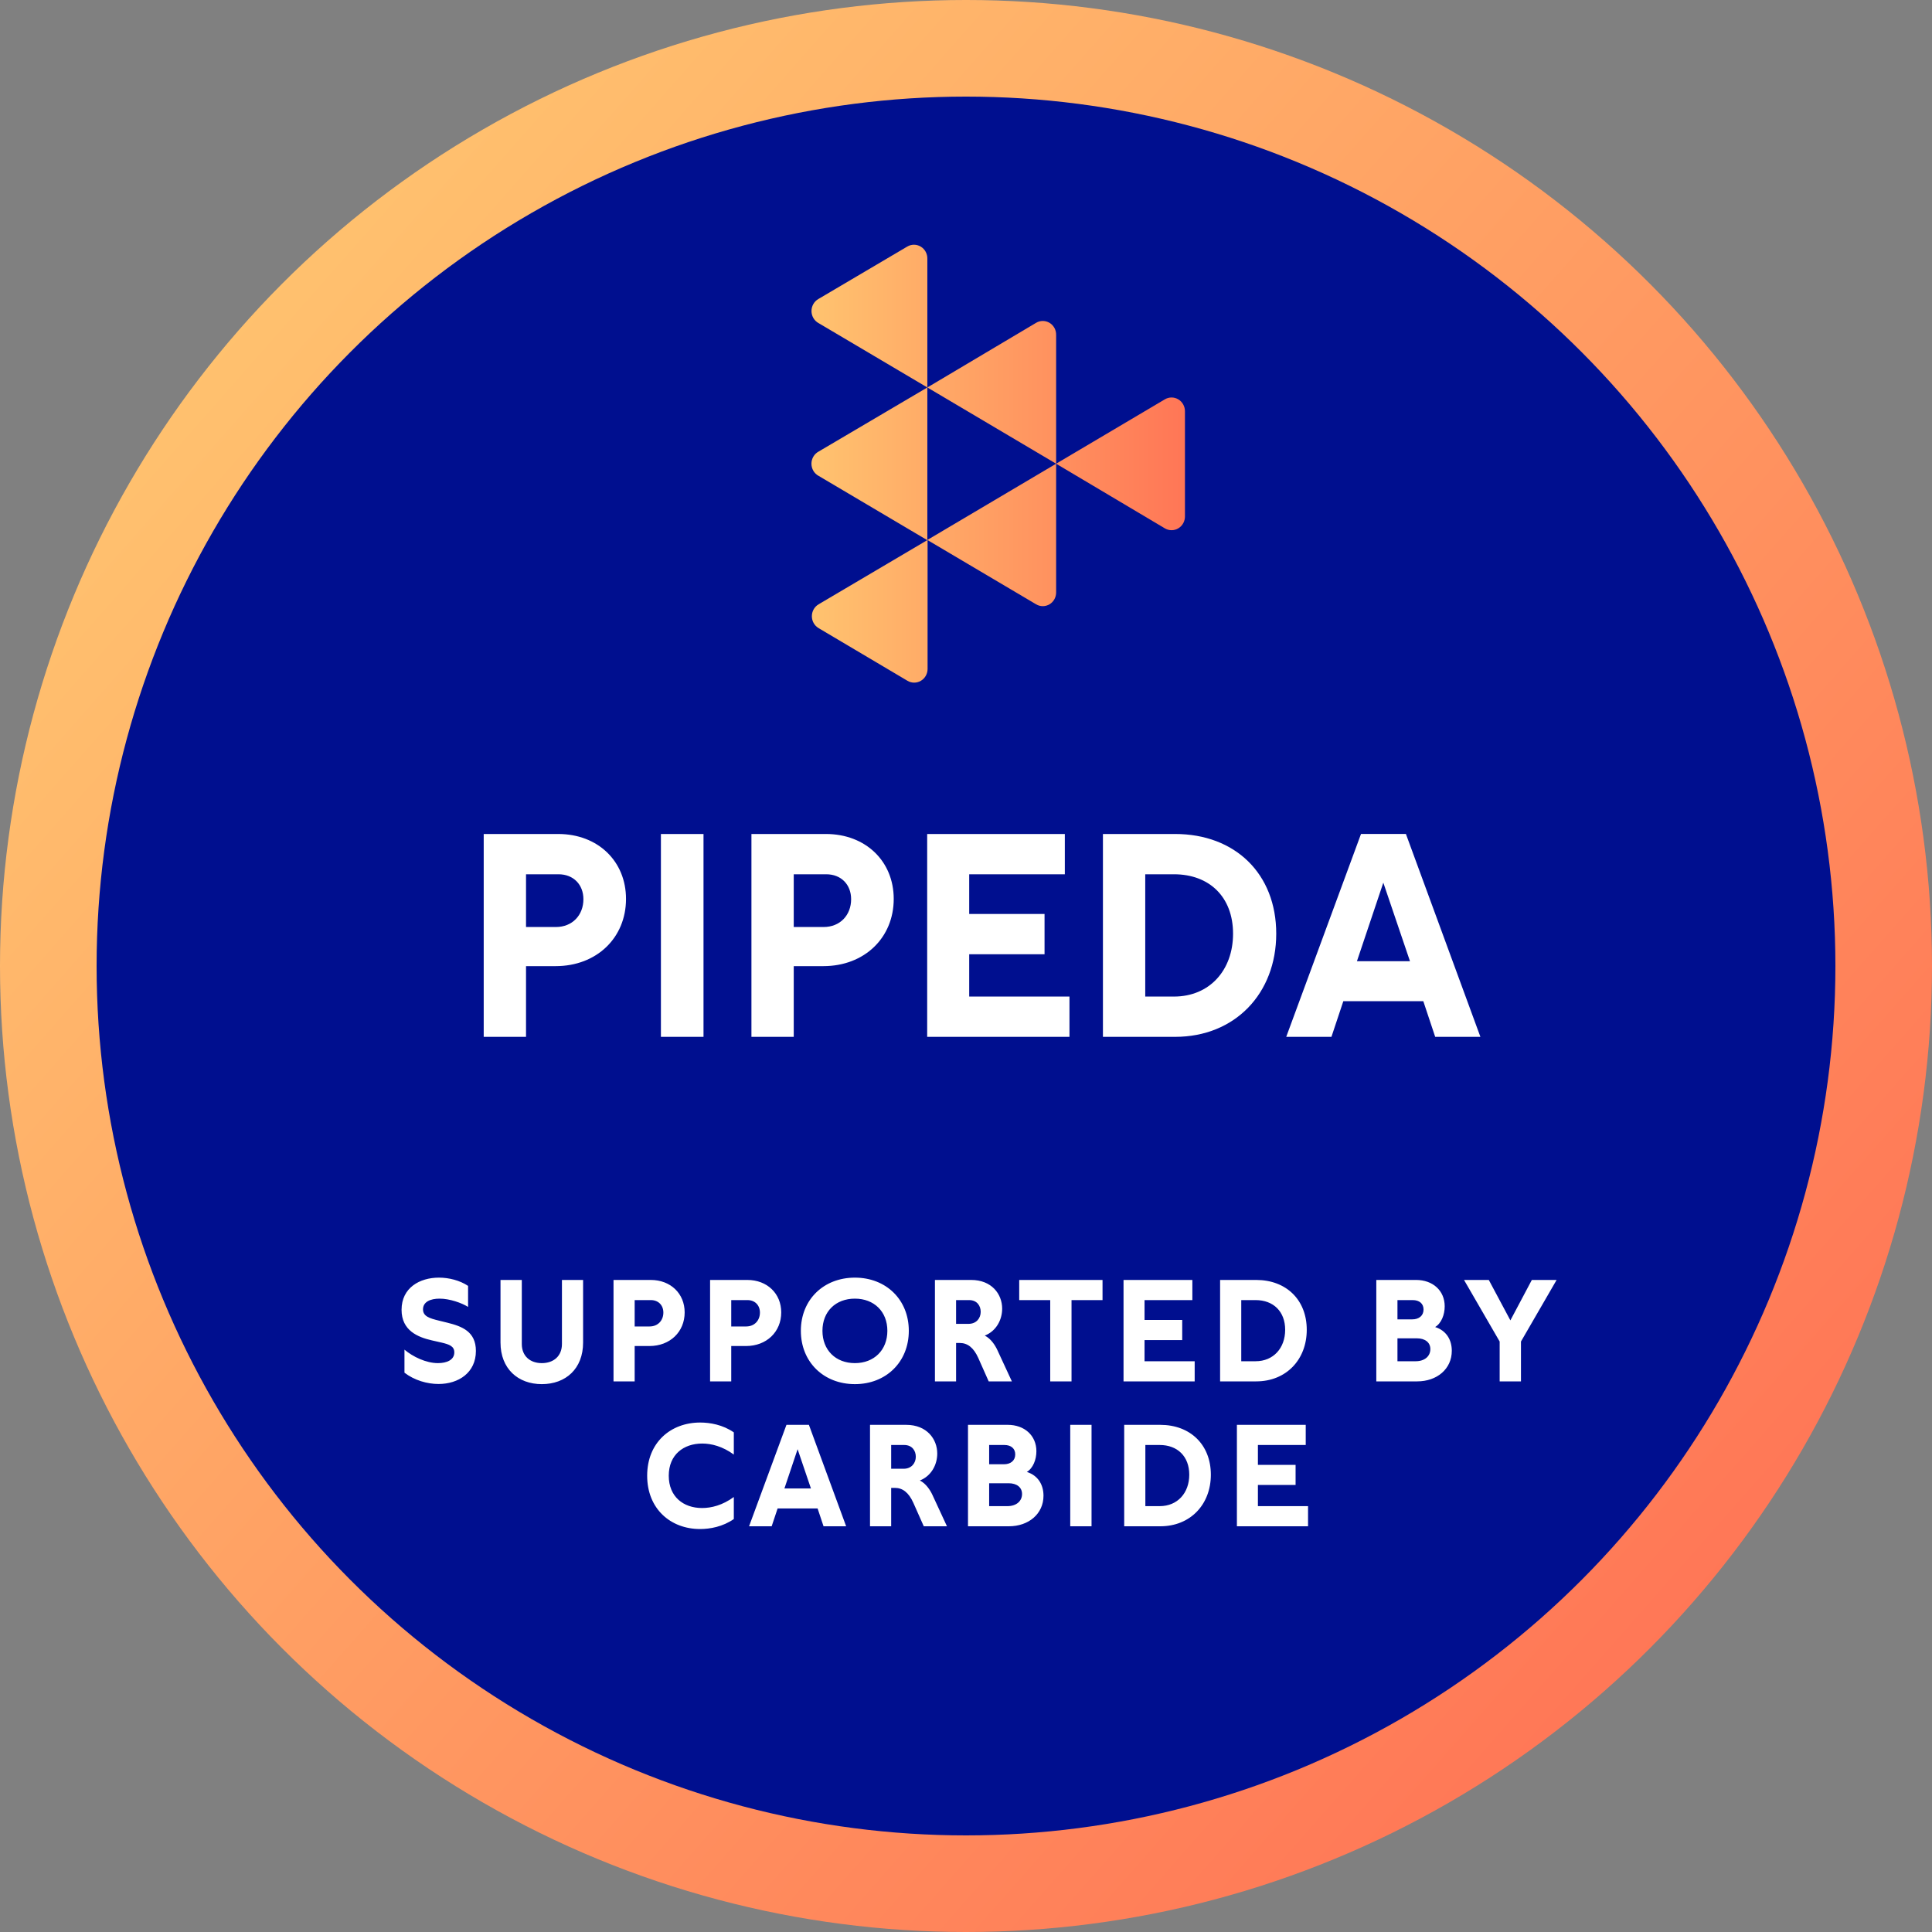
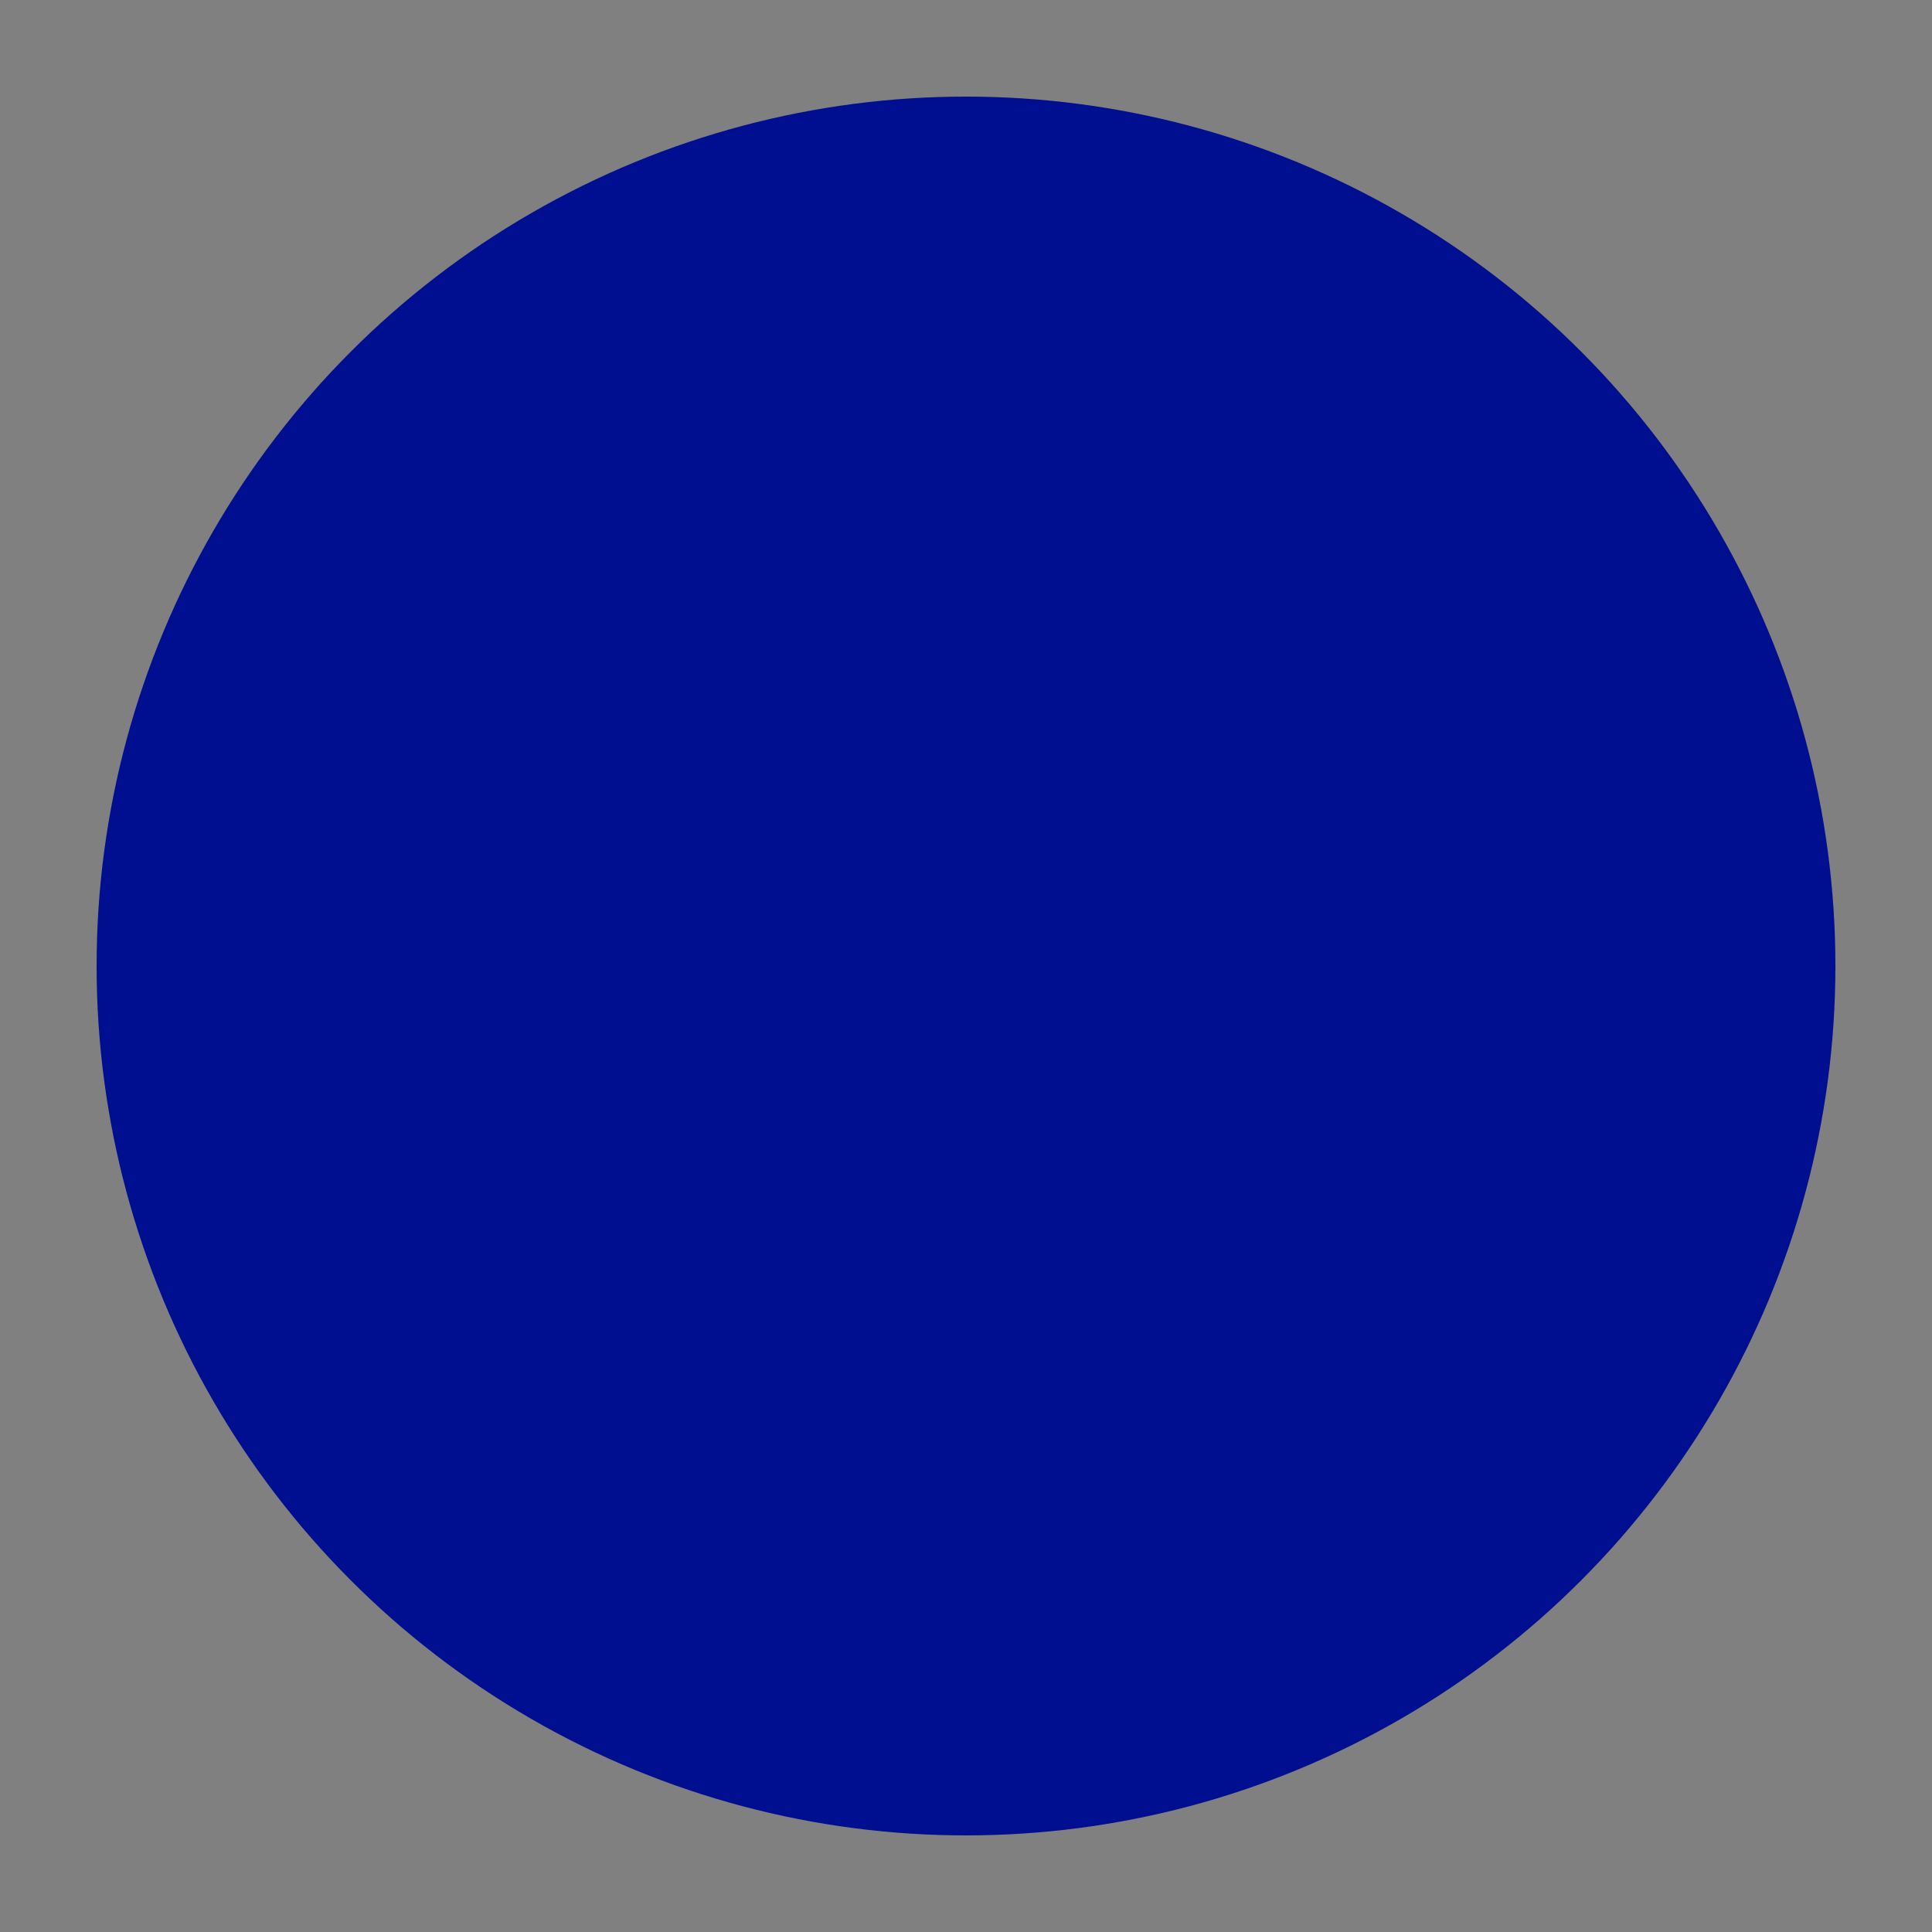
<svg xmlns="http://www.w3.org/2000/svg" xmlns:xlink="http://www.w3.org/1999/xlink" fill="none" height="200" viewBox="0 0 200 200" width="200">
  <rect x="0" y="0" width="200" height="200" fill="#808080" stroke="none" />
  <linearGradient id="a">
    <stop offset="0" stop-color="#ffc36f" />
    <stop offset="1" stop-color="#ff7656" />
  </linearGradient>
  <linearGradient id="b" gradientUnits="userSpaceOnUse" x1="25.333" x2="182.667" xlink:href="#a" y1="24" y2="162.667" />
  <linearGradient id="c" gradientUnits="userSpaceOnUse" x1="84.048" x2="122.666" xlink:href="#a" y1="48.003" y2="48.003" />
-   <circle cx="100" cy="100" fill="url(#b)" r="100" />
  <circle cx="100" cy="100" fill="#000f8f" r="90" />
-   <path d="m57.784 86.334h-7.71v21h4.38v-7.32h3.06c4.26 0 7.29-2.939 7.29-6.96 0-3.9-2.91-6.72-7.02-6.72zm-3.33 9.63v-5.46h3.36c1.56 0 2.58 1.08 2.58 2.58 0 1.65-1.14 2.88-2.85 2.88zm18.373-9.63h-4.41v21h4.41zm12.671 0h-7.71v21h4.38v-7.32h3.06c4.26 0 7.29-2.939 7.29-6.96 0-3.9-2.91-6.72-7.02-6.72zm-3.33 9.63v-5.46h3.36c1.56 0 2.58 1.08 2.58 2.58 0 1.65-1.14 2.88-2.85 2.88zm28.543 11.37v-4.17h-10.38v-4.38h7.8v-4.17h-7.8v-4.11h9.9v-4.17h-14.25v21zm10.934-21h-7.47v21h7.47c6.21 0 10.47-4.5 10.47-10.68 0-6.21-4.26-10.32-10.47-10.32zm-3.09 16.829v-12.659h2.97c3.69 0 6.12 2.37 6.12 6.15 0 3.78-2.43 6.51-6.12 6.51zm30.015 4.17h4.68l-7.71-21h-4.65l-7.74 21h4.68l1.23-3.69h8.28zm-8.1-7.83 2.73-8.13 2.76 8.13z" fill="#fff" />
-   <path d="m41.87 139.715v2.385c1.035.795 2.355 1.17 3.525 1.17 2.07 0 3.87-1.17 3.87-3.42 0-2.01-1.44-2.55-2.955-2.925l-.855-.21c-.99-.24-1.665-.45-1.665-1.17 0-.78.765-1.11 1.71-1.11 1.05 0 2.28.435 2.955.855v-2.175c-.855-.57-1.98-.855-3.015-.855-1.995 0-3.87 1.05-3.87 3.33 0 2.16 1.695 2.835 3.135 3.165l.99.225c.84.195 1.335.39 1.335 1.02 0 .78-.78 1.11-1.695 1.11-1.23 0-2.595-.66-3.465-1.395zm16.302-7.215v6.63c0 1.26-.87 1.98-2.085 1.98-1.2 0-2.07-.72-2.07-1.98v-6.63h-2.205v6.48c0 2.715 1.815 4.305 4.275 4.305 2.475 0 4.275-1.59 4.275-4.305v-6.48zm9.194 0h-3.855v10.5h2.19v-3.66h1.53c2.13 0 3.645-1.47 3.645-3.48 0-1.95-1.455-3.36-3.51-3.36zm-1.665 4.815v-2.73h1.68c.78 0 1.29.54 1.29 1.29 0 .825-.57 1.44-1.425 1.44zm11.662-4.815h-3.855v10.5h2.19v-3.66h1.53c2.13 0 3.645-1.47 3.645-3.48 0-1.95-1.455-3.36-3.51-3.36zm-1.665 4.815v-2.73h1.68c.78 0 1.29.54 1.29 1.29 0 .825-.57 1.44-1.425 1.44zm12.802-5.055c-3.24 0-5.595 2.28-5.595 5.505s2.355 5.52 5.595 5.52c3.225 0 5.58-2.295 5.58-5.52s-2.355-5.505-5.58-5.505zm-3.36 5.505c0-1.995 1.365-3.33 3.36-3.33 1.98 0 3.36 1.335 3.36 3.33s-1.38 3.345-3.36 3.345c-1.995 0-3.36-1.35-3.36-3.345zm15.393-5.265h-3.749v10.5h2.19v-3.975h.39c.794 0 1.425.48 1.905 1.545l1.08 2.43h2.4l-1.515-3.27c-.225-.48-.66-1.155-1.29-1.47 1.185-.465 1.8-1.635 1.8-2.79 0-1.5-1.08-2.97-3.21-2.97zm-1.56 4.545v-2.46h1.349c.825 0 1.2.6 1.2 1.215 0 .645-.435 1.245-1.26 1.245zm15.161-4.545h-8.625v2.085h3.21v8.415h2.205v-8.415h3.21zm9.539 10.5v-2.085h-5.19v-2.19h3.9v-2.085h-3.9v-2.055h4.95v-2.085h-7.125v10.5zm6.367-10.5h-3.735v10.5h3.735c3.105 0 5.235-2.25 5.235-5.34 0-3.105-2.13-5.16-5.235-5.16zm-1.545 8.415v-6.33h1.485c1.845 0 3.06 1.185 3.06 3.075s-1.215 3.255-3.06 3.255zm18.105-8.415h-4.125v10.5h4.23c2.055 0 3.585-1.29 3.585-3.165 0-1.14-.57-2.1-1.725-2.46.645-.39.99-1.275.99-2.145 0-1.635-1.245-2.73-2.955-2.73zm-1.935 8.415v-2.37h2.025c.81 0 1.38.405 1.38 1.11 0 .75-.6 1.26-1.515 1.26zm0-4.335v-1.995h1.575c.705 0 1.125.375 1.125.975 0 .645-.48 1.02-1.17 1.02zm13.91-4.08-2.22 4.185-2.235-4.185h-2.565l3.69 6.375v4.125h2.205v-4.125l3.69-6.375zm-85.88 16.935c.945 0 2.1.285 3.27 1.14v-2.295c-1.14-.795-2.475-1.02-3.48-1.02-3.06 0-5.49 2.07-5.49 5.505s2.43 5.52 5.475 5.52c1.035 0 2.355-.24 3.495-1.035v-2.28c-1.17.855-2.325 1.14-3.285 1.14-1.935 0-3.45-1.17-3.45-3.345s1.53-3.33 3.465-3.33zm12.558 8.565h2.34l-3.855-10.5h-2.325l-3.87 10.5h2.34l.615-1.845h4.14zm-4.05-3.915 1.365-4.065 1.38 4.065zm12.611-6.585h-3.75v10.5h2.19v-3.975h.39c.795 0 1.425.48 1.905 1.545l1.08 2.43h2.4l-1.515-3.27c-.225-.48-.66-1.155-1.29-1.47 1.185-.465 1.8-1.635 1.8-2.79 0-1.5-1.08-2.97-3.21-2.97zm-1.56 4.545v-2.46h1.35c.825 0 1.2.6 1.2 1.215 0 .645-.435 1.245-1.26 1.245zm12.078-4.545h-4.125v10.5h4.23c2.055 0 3.585-1.29 3.585-3.165 0-1.14-.57-2.1-1.725-2.46.645-.39.99-1.275.99-2.145 0-1.635-1.245-2.73-2.955-2.73zm-1.935 8.415v-2.37h2.025c.81 0 1.38.405 1.38 1.11 0 .75-.6 1.26-1.515 1.26zm0-4.335v-1.995h1.575c.705 0 1.125.375 1.125.975 0 .645-.48 1.02-1.17 1.02zm10.599-4.08h-2.205v10.5h2.205zm7.116 0h-3.735v10.5h3.735c3.105 0 5.235-2.25 5.235-5.34 0-3.105-2.13-5.16-5.235-5.16zm-1.545 8.415v-6.33h1.485c1.845 0 3.06 1.185 3.06 3.075s-1.215 3.255-3.06 3.255zm16.842 2.085v-2.085h-5.19v-2.19h3.9v-2.085h-3.9v-2.055h4.95v-2.085h-7.125v10.5z" fill="#fff" />
-   <path d="m122.666 42.569v10.869c.005.252-.056.5-.175.72-.12.22-.295.403-.506.531-.212.128-.453.196-.698.197-.246.001-.488-.065-.7-.191l-11.258-6.692 11.252-6.661c.21-.126.45-.193.693-.194.244-.001.484.064.696.188.211.124.387.304.509.52.123.216.187.462.187.712zm-37.925 6.692 11.258 6.661v-15.812l-11.258 6.636c-.224.121-.411.302-.541.523-.131.222-.2.476-.2.735 0 .259.069.513.2.735.131.222.318.403.541.523zm0-15.812 11.258 6.661v-13.328c.005-.252-.056-.5-.176-.72s-.294-.403-.506-.531c-.211-.128-.452-.196-.698-.197-.246-.001-.487.065-.7.191l-9.202 5.428c-.218.124-.399.307-.524.528-.125.221-.19.473-.188.728.003.256.072.506.202.724.13.218.314.397.534.517zm0 31.574 9.202 5.453c.21.124.449.19.692.19s.482-.065.693-.189c.211-.124.386-.303.508-.518.122-.215.187-.46.187-.709v-13.353l-11.282 6.661c-.211.124-.387.304-.51.52-.122.216-.187.462-.187.712 0 .25.064.496.187.712.122.216.298.396.51.52zm11.258-24.913 13.331 7.894v-13.328c.006-.252-.053-.5-.172-.721-.119-.22-.293-.404-.505-.532-.211-.128-.452-.196-.697-.197-.246-.001-.487.065-.699.192zm0 15.787 11.258 6.661c.21.125.448.191.691.191s.481-.065.692-.189c.21-.124.385-.303.506-.519s.185-.46.184-.709v-13.328z" fill="url(#c)" />
</svg>